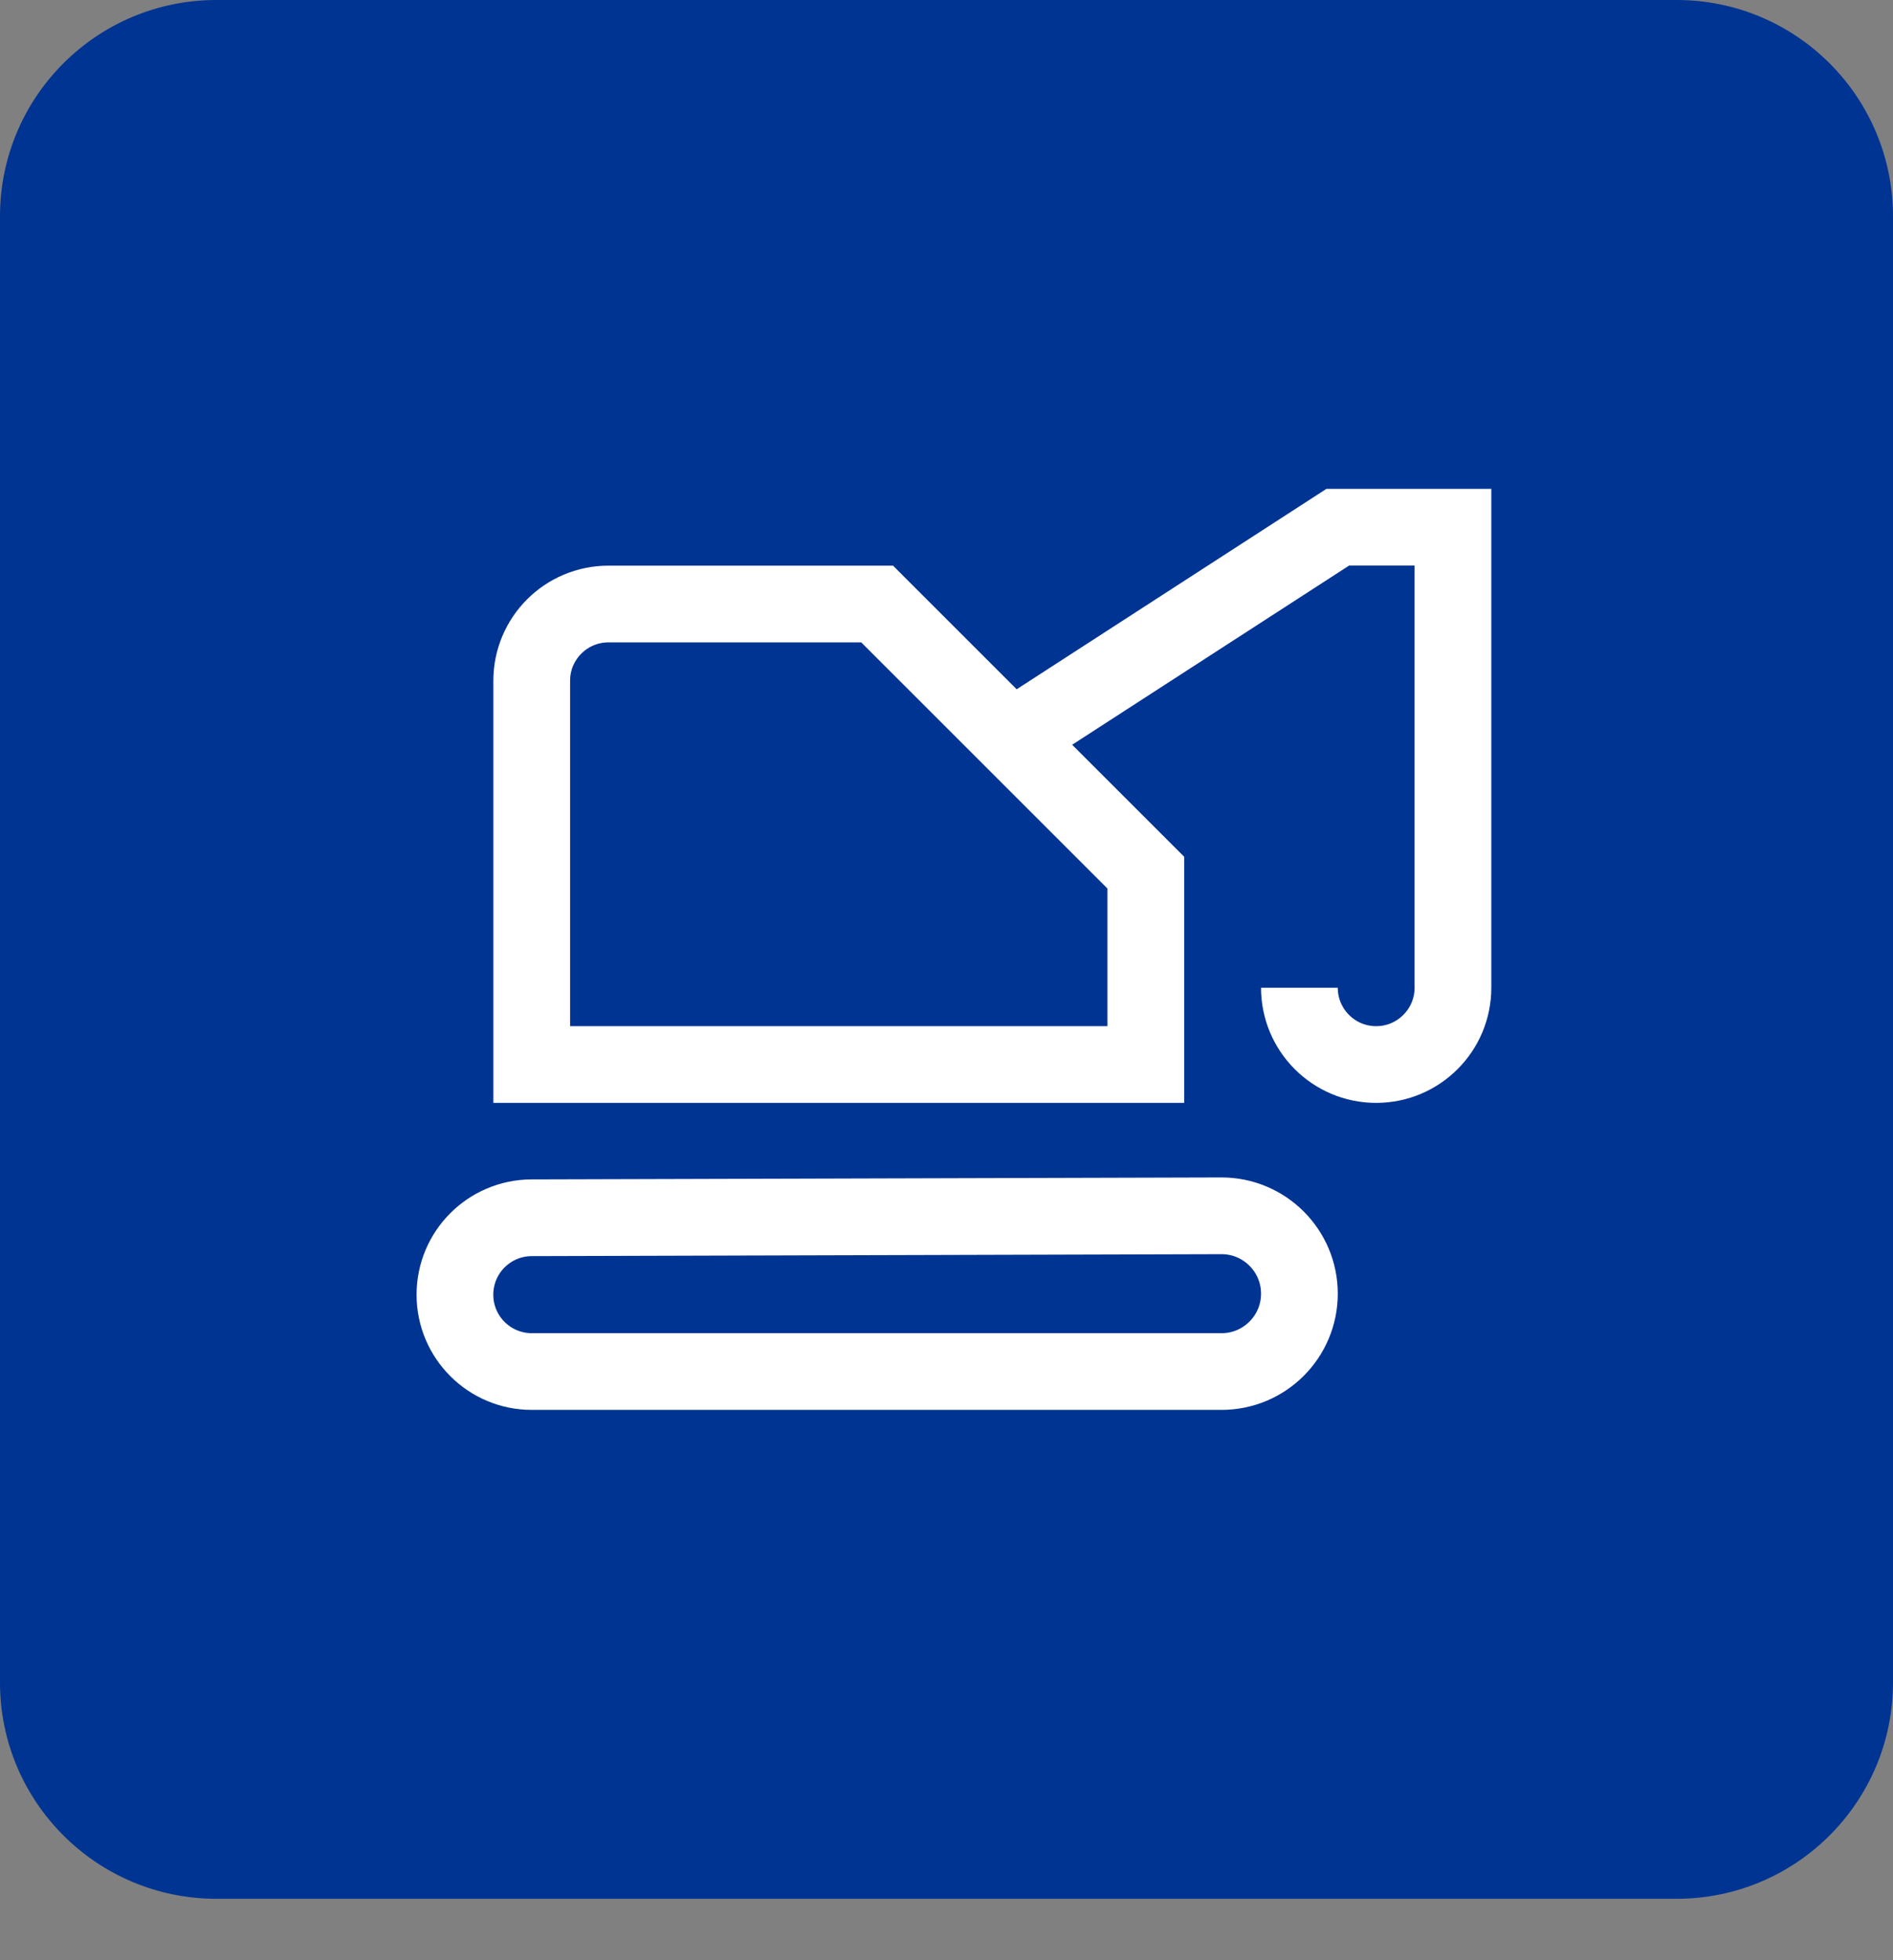
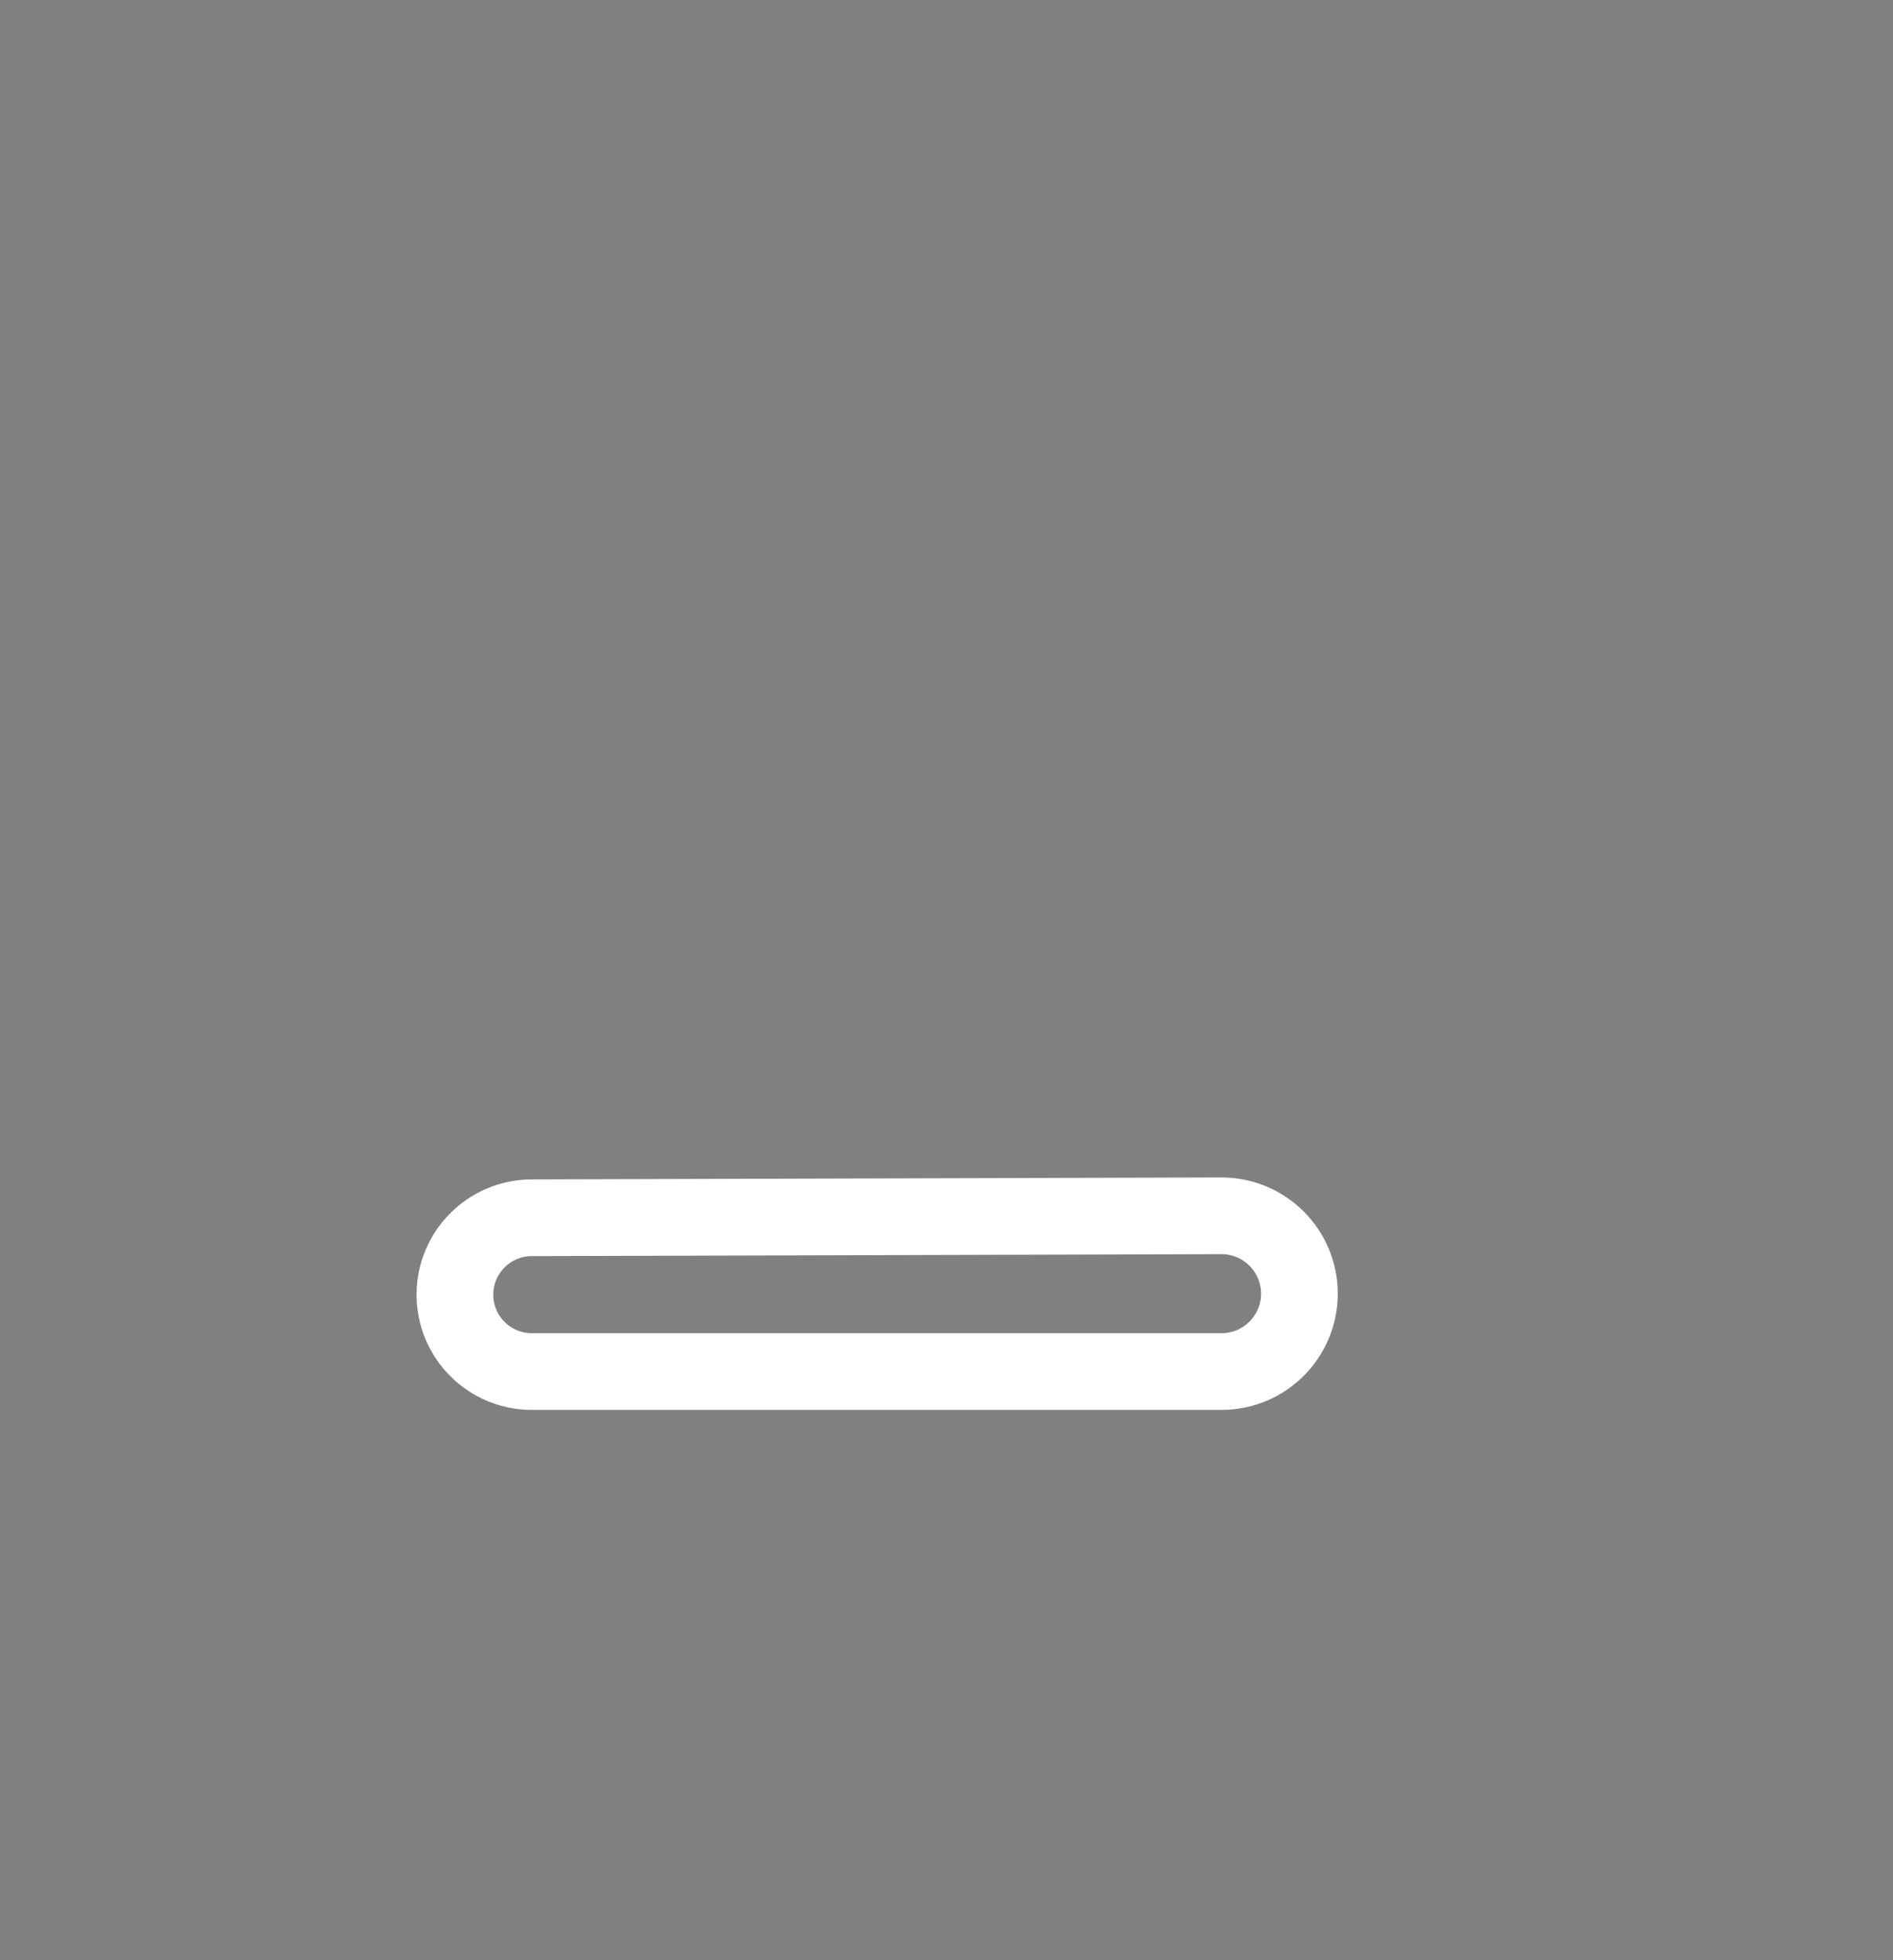
<svg xmlns="http://www.w3.org/2000/svg" width="28" height="29" viewBox="0 0 28 29" fill="none">
  <rect x="0" y="0" width="28" height="29" fill="#808080" stroke="none" />
-   <path d="M0 3.2C0 1.433 1.433 0 3.2 0H24.8C26.567 0 28 1.433 28 3.2V24.891C28 26.658 26.567 28.091 24.8 28.091H3.2C1.433 28.091 0 26.658 0 24.891V3.2Z" fill="#003492" />
-   <path d="M19.22 14.613V14.613C19.22 15.24 19.728 15.749 20.355 15.749V15.749C20.982 15.749 21.491 15.24 21.491 14.613V7.8H19.787L14.961 10.923M14.961 10.923L16.948 12.91V15.749H12.747H7.865L7.865 10.071C7.865 9.444 8.373 8.936 9 8.936H12.974L14.961 10.923Z" stroke="white" stroke-width="1.135" />
  <path d="M18.068 20.291H7.866C7.238 20.291 6.729 19.782 6.729 19.154C6.729 18.527 7.236 18.018 7.863 18.016L18.064 17.987C18.702 17.985 19.22 18.502 19.22 19.139C19.22 19.775 18.704 20.291 18.068 20.291Z" stroke="white" stroke-width="1.135" />
</svg>